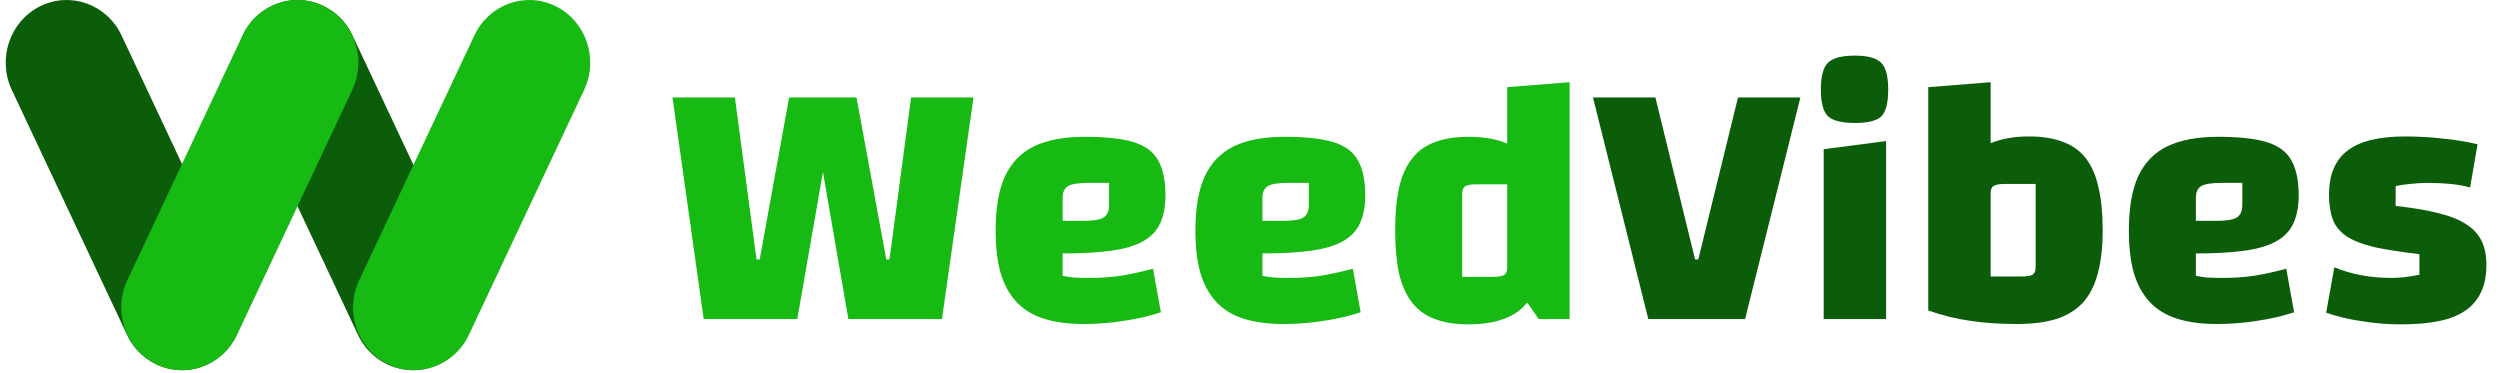
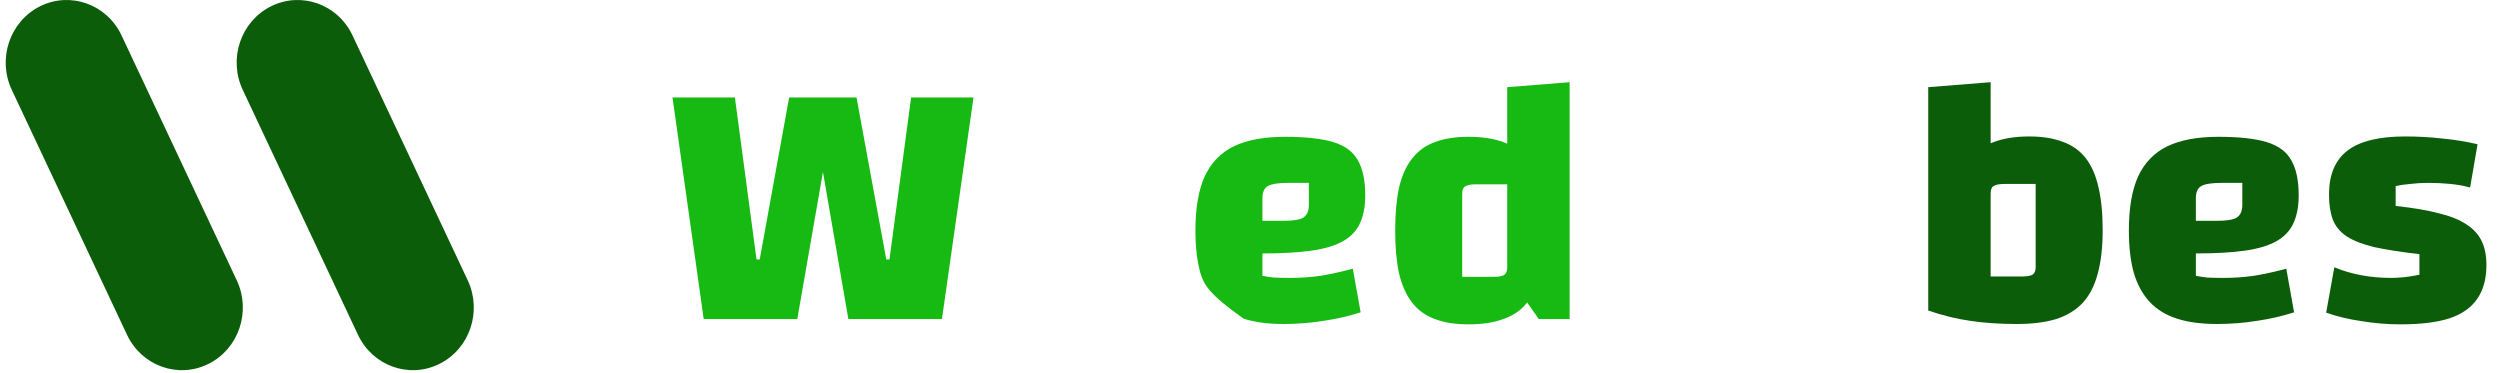
<svg xmlns="http://www.w3.org/2000/svg" width="275" height="41" viewBox="0 0 275 41" fill="none">
-   <path d="M175.228 10.719H182.092L186.46 28.542H186.811L191.179 10.719H198.043L191.959 35.094H181.312L175.228 10.719Z" fill="#0C5D0A" />
-   <path d="M200.605 16.413L207.469 15.516V35.094H200.605V16.413ZM204.037 13.527C202.607 13.527 201.619 13.28 201.073 12.786C200.553 12.266 200.293 11.291 200.293 9.861C200.293 8.405 200.553 7.417 201.073 6.897C201.619 6.377 202.607 6.117 204.037 6.117C205.441 6.117 206.403 6.377 206.923 6.897C207.443 7.417 207.703 8.405 207.703 9.861C207.703 11.291 207.456 12.266 206.962 12.786C206.468 13.28 205.493 13.527 204.037 13.527Z" fill="#0C5D0A" />
  <path d="M223.222 15.009C224.652 15.009 225.874 15.204 226.888 15.594C227.928 15.958 228.773 16.556 229.423 17.388C230.073 18.22 230.541 19.286 230.827 20.586C231.139 21.886 231.295 23.472 231.295 25.344C231.295 27.19 231.113 28.776 230.749 30.102C230.411 31.402 229.865 32.468 229.111 33.3C228.357 34.106 227.382 34.704 226.186 35.094C224.99 35.458 223.547 35.64 221.857 35.64C220.609 35.64 219.543 35.458 218.659 35.094C217.775 34.704 217.06 34.106 216.514 33.3C215.968 32.468 215.565 31.402 215.305 30.102C215.071 28.776 214.954 27.19 214.954 25.344C214.954 23.472 215.097 21.886 215.383 20.586C215.695 19.26 216.176 18.194 216.826 17.388C217.476 16.556 218.334 15.958 219.4 15.594C220.466 15.204 221.74 15.009 223.222 15.009ZM223.924 20.235H220.531C219.933 20.235 219.517 20.313 219.283 20.469C219.075 20.599 218.971 20.872 218.971 21.288V30.414H222.325C222.949 30.414 223.365 30.349 223.573 30.219C223.807 30.063 223.924 29.79 223.924 29.4V20.235ZM212.107 9.588L218.971 9.042V31.779L221.857 35.64C219.933 35.64 218.217 35.523 216.709 35.289C215.227 35.081 213.693 34.704 212.107 34.158V9.588Z" fill="#0C5D0A" />
  <path d="M243.847 35.64C242.157 35.64 240.701 35.445 239.479 35.055C238.257 34.665 237.256 34.054 236.476 33.222C235.696 32.39 235.111 31.324 234.721 30.024C234.357 28.724 234.175 27.164 234.175 25.344C234.175 22.9 234.513 20.924 235.189 19.416C235.891 17.908 236.957 16.803 238.387 16.101C239.843 15.399 241.715 15.048 244.003 15.048C246.291 15.048 248.072 15.243 249.346 15.633C250.62 16.023 251.517 16.686 252.037 17.622C252.583 18.558 252.856 19.845 252.856 21.483C252.856 22.705 252.661 23.732 252.271 24.564C251.907 25.37 251.296 26.02 250.438 26.514C249.58 27.008 248.423 27.359 246.967 27.567C245.511 27.775 243.704 27.879 241.546 27.879H240.376V24.291H243.847C244.913 24.291 245.641 24.174 246.031 23.94C246.447 23.68 246.655 23.212 246.655 22.536V20.118H244.354C243.288 20.118 242.547 20.235 242.131 20.469C241.741 20.703 241.546 21.145 241.546 21.795V30.336C241.91 30.414 242.326 30.479 242.794 30.531C243.288 30.557 243.899 30.57 244.627 30.57C245.719 30.57 246.824 30.492 247.942 30.336C249.06 30.154 250.243 29.894 251.491 29.556L252.349 34.353C251.075 34.769 249.723 35.081 248.293 35.289C246.863 35.523 245.381 35.64 243.847 35.64Z" fill="#0C5D0A" />
  <path d="M256.19 21.405C256.19 19.221 256.866 17.609 258.218 16.569C259.57 15.529 261.689 15.009 264.575 15.009C265.979 15.009 267.357 15.087 268.709 15.243C270.061 15.373 271.335 15.581 272.531 15.867L271.712 20.625C271.062 20.443 270.347 20.313 269.567 20.235C268.787 20.157 267.968 20.118 267.11 20.118C266.434 20.118 265.771 20.157 265.121 20.235C264.497 20.287 263.964 20.365 263.522 20.469V22.653C265.446 22.861 267.045 23.134 268.319 23.472C269.593 23.784 270.607 24.2 271.361 24.72C272.115 25.214 272.661 25.825 272.999 26.553C273.337 27.255 273.506 28.126 273.506 29.166C273.506 30.674 273.168 31.909 272.492 32.871C271.842 33.833 270.828 34.548 269.45 35.016C268.072 35.458 266.278 35.679 264.068 35.679C262.638 35.679 261.208 35.562 259.778 35.328C258.348 35.12 257.048 34.808 255.878 34.392L256.775 29.4C258.647 30.18 260.74 30.57 263.054 30.57C263.496 30.57 263.964 30.544 264.458 30.492C264.952 30.44 265.511 30.349 266.135 30.219V27.957C264.107 27.723 262.443 27.463 261.143 27.177C259.869 26.865 258.868 26.475 258.14 26.007C257.412 25.513 256.905 24.902 256.619 24.174C256.333 23.42 256.19 22.497 256.19 21.405Z" fill="#0C5D0A" />
  <path fill-rule="evenodd" clip-rule="evenodd" d="M4.415 0.688C7.748 -0.967 11.757 0.467 13.368 3.892L26.044 30.834C27.655 34.259 26.259 38.377 22.925 40.032C19.592 41.687 15.583 40.253 13.972 36.828L1.296 9.886C-0.315 6.461 1.081 2.343 4.415 0.688Z" fill="#0C5D0A" />
  <path fill-rule="evenodd" clip-rule="evenodd" d="M29.82 0.688C33.154 -0.967 37.162 0.467 38.774 3.892L51.45 30.834C53.061 34.259 51.665 38.377 48.331 40.032C44.997 41.687 40.989 40.253 39.378 36.828L26.702 9.886C25.09 6.461 26.487 2.343 29.82 0.688Z" fill="#0C5D0A" />
-   <path fill-rule="evenodd" clip-rule="evenodd" d="M61.137 0.688C64.471 2.343 65.867 6.461 64.256 9.886L51.58 36.828C49.969 40.253 45.96 41.687 42.627 40.032C39.293 38.377 37.897 34.259 39.508 30.834L52.184 3.892C53.795 0.467 57.804 -0.967 61.137 0.688Z" fill="#17B913" />
-   <path fill-rule="evenodd" clip-rule="evenodd" d="M35.634 0.688C38.967 2.343 40.364 6.461 38.752 9.886L26.076 36.828C24.465 40.253 20.457 41.687 17.123 40.032C13.79 38.377 12.393 34.259 14.004 30.834L20.342 17.363L26.68 3.892C28.292 0.467 32.3 -0.967 35.634 0.688Z" fill="#17B913" />
  <path d="M73.975 10.719H80.839L83.218 28.542H83.569L86.806 10.719H91.954L87.703 35.094H77.407L73.975 10.719ZM107.086 10.719L103.615 35.094H93.319L89.107 10.719H94.216L97.492 28.542H97.843L100.222 10.719H107.086Z" fill="#17B913" />
-   <path d="M119.192 35.64C117.502 35.64 116.046 35.445 114.824 35.055C113.602 34.665 112.601 34.054 111.821 33.222C111.041 32.39 110.456 31.324 110.066 30.024C109.702 28.724 109.52 27.164 109.52 25.344C109.52 22.9 109.858 20.924 110.534 19.416C111.236 17.908 112.302 16.803 113.732 16.101C115.188 15.399 117.06 15.048 119.348 15.048C121.636 15.048 123.417 15.243 124.691 15.633C125.965 16.023 126.862 16.686 127.382 17.622C127.928 18.558 128.201 19.845 128.201 21.483C128.201 22.705 128.006 23.732 127.616 24.564C127.252 25.37 126.641 26.02 125.783 26.514C124.925 27.008 123.768 27.359 122.312 27.567C120.856 27.775 119.049 27.879 116.891 27.879H115.721V24.291H119.192C120.258 24.291 120.986 24.174 121.376 23.94C121.792 23.68 122 23.212 122 22.536V20.118H119.699C118.633 20.118 117.892 20.235 117.476 20.469C117.086 20.703 116.891 21.145 116.891 21.795V30.336C117.255 30.414 117.671 30.479 118.139 30.531C118.633 30.557 119.244 30.57 119.972 30.57C121.064 30.57 122.169 30.492 123.287 30.336C124.405 30.154 125.588 29.894 126.836 29.556L127.694 34.353C126.42 34.769 125.068 35.081 123.638 35.289C122.208 35.523 120.726 35.64 119.192 35.64Z" fill="#17B913" />
-   <path d="M141.168 35.64C139.478 35.64 138.022 35.445 136.8 35.055C135.578 34.665 134.577 34.054 133.797 33.222C133.017 32.39 132.432 31.324 132.042 30.024C131.678 28.724 131.496 27.164 131.496 25.344C131.496 22.9 131.834 20.924 132.51 19.416C133.212 17.908 134.278 16.803 135.708 16.101C137.164 15.399 139.036 15.048 141.324 15.048C143.612 15.048 145.393 15.243 146.667 15.633C147.941 16.023 148.838 16.686 149.358 17.622C149.904 18.558 150.177 19.845 150.177 21.483C150.177 22.705 149.982 23.732 149.592 24.564C149.228 25.37 148.617 26.02 147.759 26.514C146.901 27.008 145.744 27.359 144.288 27.567C142.832 27.775 141.025 27.879 138.867 27.879H137.697V24.291H141.168C142.234 24.291 142.962 24.174 143.352 23.94C143.768 23.68 143.976 23.212 143.976 22.536V20.118H141.675C140.609 20.118 139.868 20.235 139.452 20.469C139.062 20.703 138.867 21.145 138.867 21.795V30.336C139.231 30.414 139.647 30.479 140.115 30.531C140.609 30.557 141.22 30.57 141.948 30.57C143.04 30.57 144.145 30.492 145.263 30.336C146.381 30.154 147.564 29.894 148.812 29.556L149.67 34.353C148.396 34.769 147.044 35.081 145.614 35.289C144.184 35.523 142.702 35.64 141.168 35.64Z" fill="#17B913" />
+   <path d="M141.168 35.64C139.478 35.64 138.022 35.445 136.8 35.055C133.017 32.39 132.432 31.324 132.042 30.024C131.678 28.724 131.496 27.164 131.496 25.344C131.496 22.9 131.834 20.924 132.51 19.416C133.212 17.908 134.278 16.803 135.708 16.101C137.164 15.399 139.036 15.048 141.324 15.048C143.612 15.048 145.393 15.243 146.667 15.633C147.941 16.023 148.838 16.686 149.358 17.622C149.904 18.558 150.177 19.845 150.177 21.483C150.177 22.705 149.982 23.732 149.592 24.564C149.228 25.37 148.617 26.02 147.759 26.514C146.901 27.008 145.744 27.359 144.288 27.567C142.832 27.775 141.025 27.879 138.867 27.879H137.697V24.291H141.168C142.234 24.291 142.962 24.174 143.352 23.94C143.768 23.68 143.976 23.212 143.976 22.536V20.118H141.675C140.609 20.118 139.868 20.235 139.452 20.469C139.062 20.703 138.867 21.145 138.867 21.795V30.336C139.231 30.414 139.647 30.479 140.115 30.531C140.609 30.557 141.22 30.57 141.948 30.57C143.04 30.57 144.145 30.492 145.263 30.336C146.381 30.154 147.564 29.894 148.812 29.556L149.67 34.353C148.396 34.769 147.044 35.081 145.614 35.289C144.184 35.523 142.702 35.64 141.168 35.64Z" fill="#17B913" />
  <path d="M161.544 15.048C163.052 15.048 164.326 15.243 165.366 15.633C166.432 16.023 167.29 16.621 167.94 17.427C168.59 18.233 169.058 19.299 169.344 20.625C169.656 21.925 169.812 23.498 169.812 25.344C169.812 27.216 169.656 28.815 169.344 30.141C169.058 31.441 168.59 32.507 167.94 33.339C167.29 34.145 166.432 34.73 165.366 35.094C164.326 35.484 163.052 35.679 161.544 35.679C160.088 35.679 158.853 35.484 157.839 35.094C156.825 34.73 155.993 34.132 155.343 33.3C154.693 32.468 154.212 31.402 153.9 30.102C153.614 28.802 153.471 27.216 153.471 25.344C153.471 23.498 153.614 21.925 153.9 20.625C154.212 19.299 154.693 18.233 155.343 17.427C155.993 16.595 156.825 15.997 157.839 15.633C158.853 15.243 160.088 15.048 161.544 15.048ZM165.795 20.274H162.402C161.804 20.274 161.388 20.352 161.154 20.508C160.946 20.638 160.842 20.911 160.842 21.327V30.453H164.196C164.82 30.453 165.236 30.388 165.444 30.258C165.678 30.102 165.795 29.816 165.795 29.4V20.274ZM172.659 9.042V35.094H169.266L165.795 30.141V9.588L172.659 9.042Z" fill="#17B913" />
</svg>